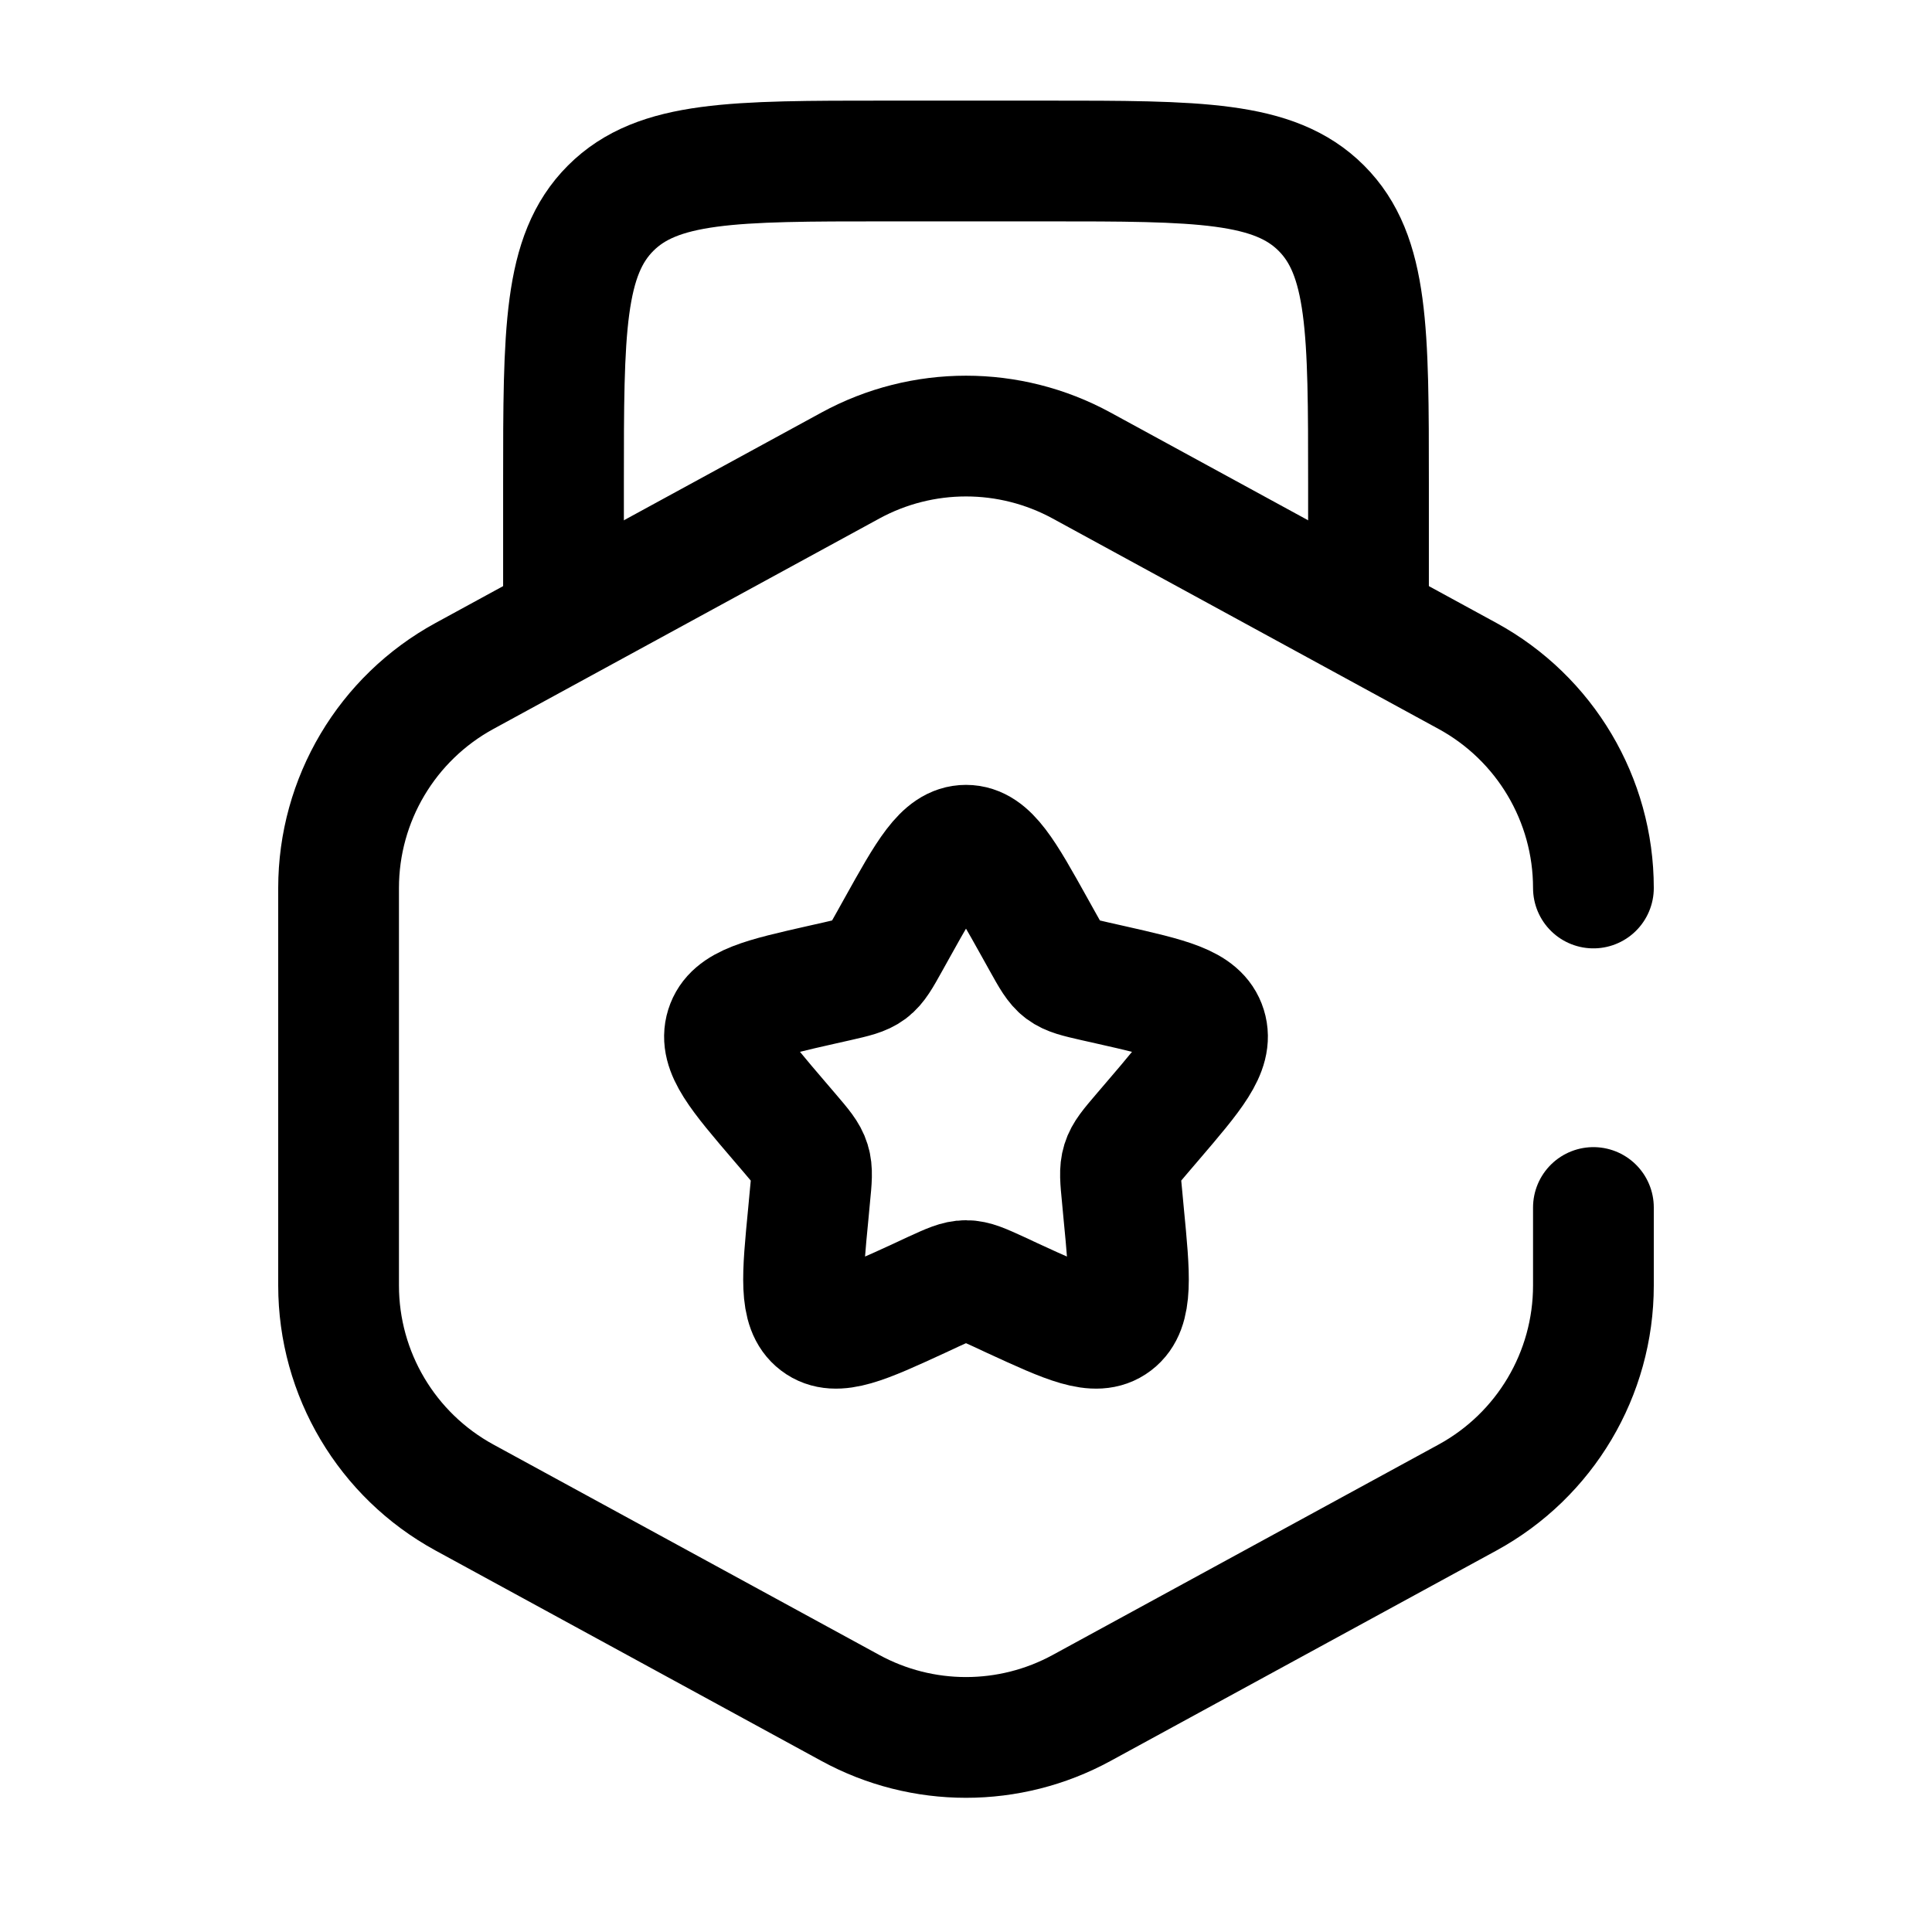
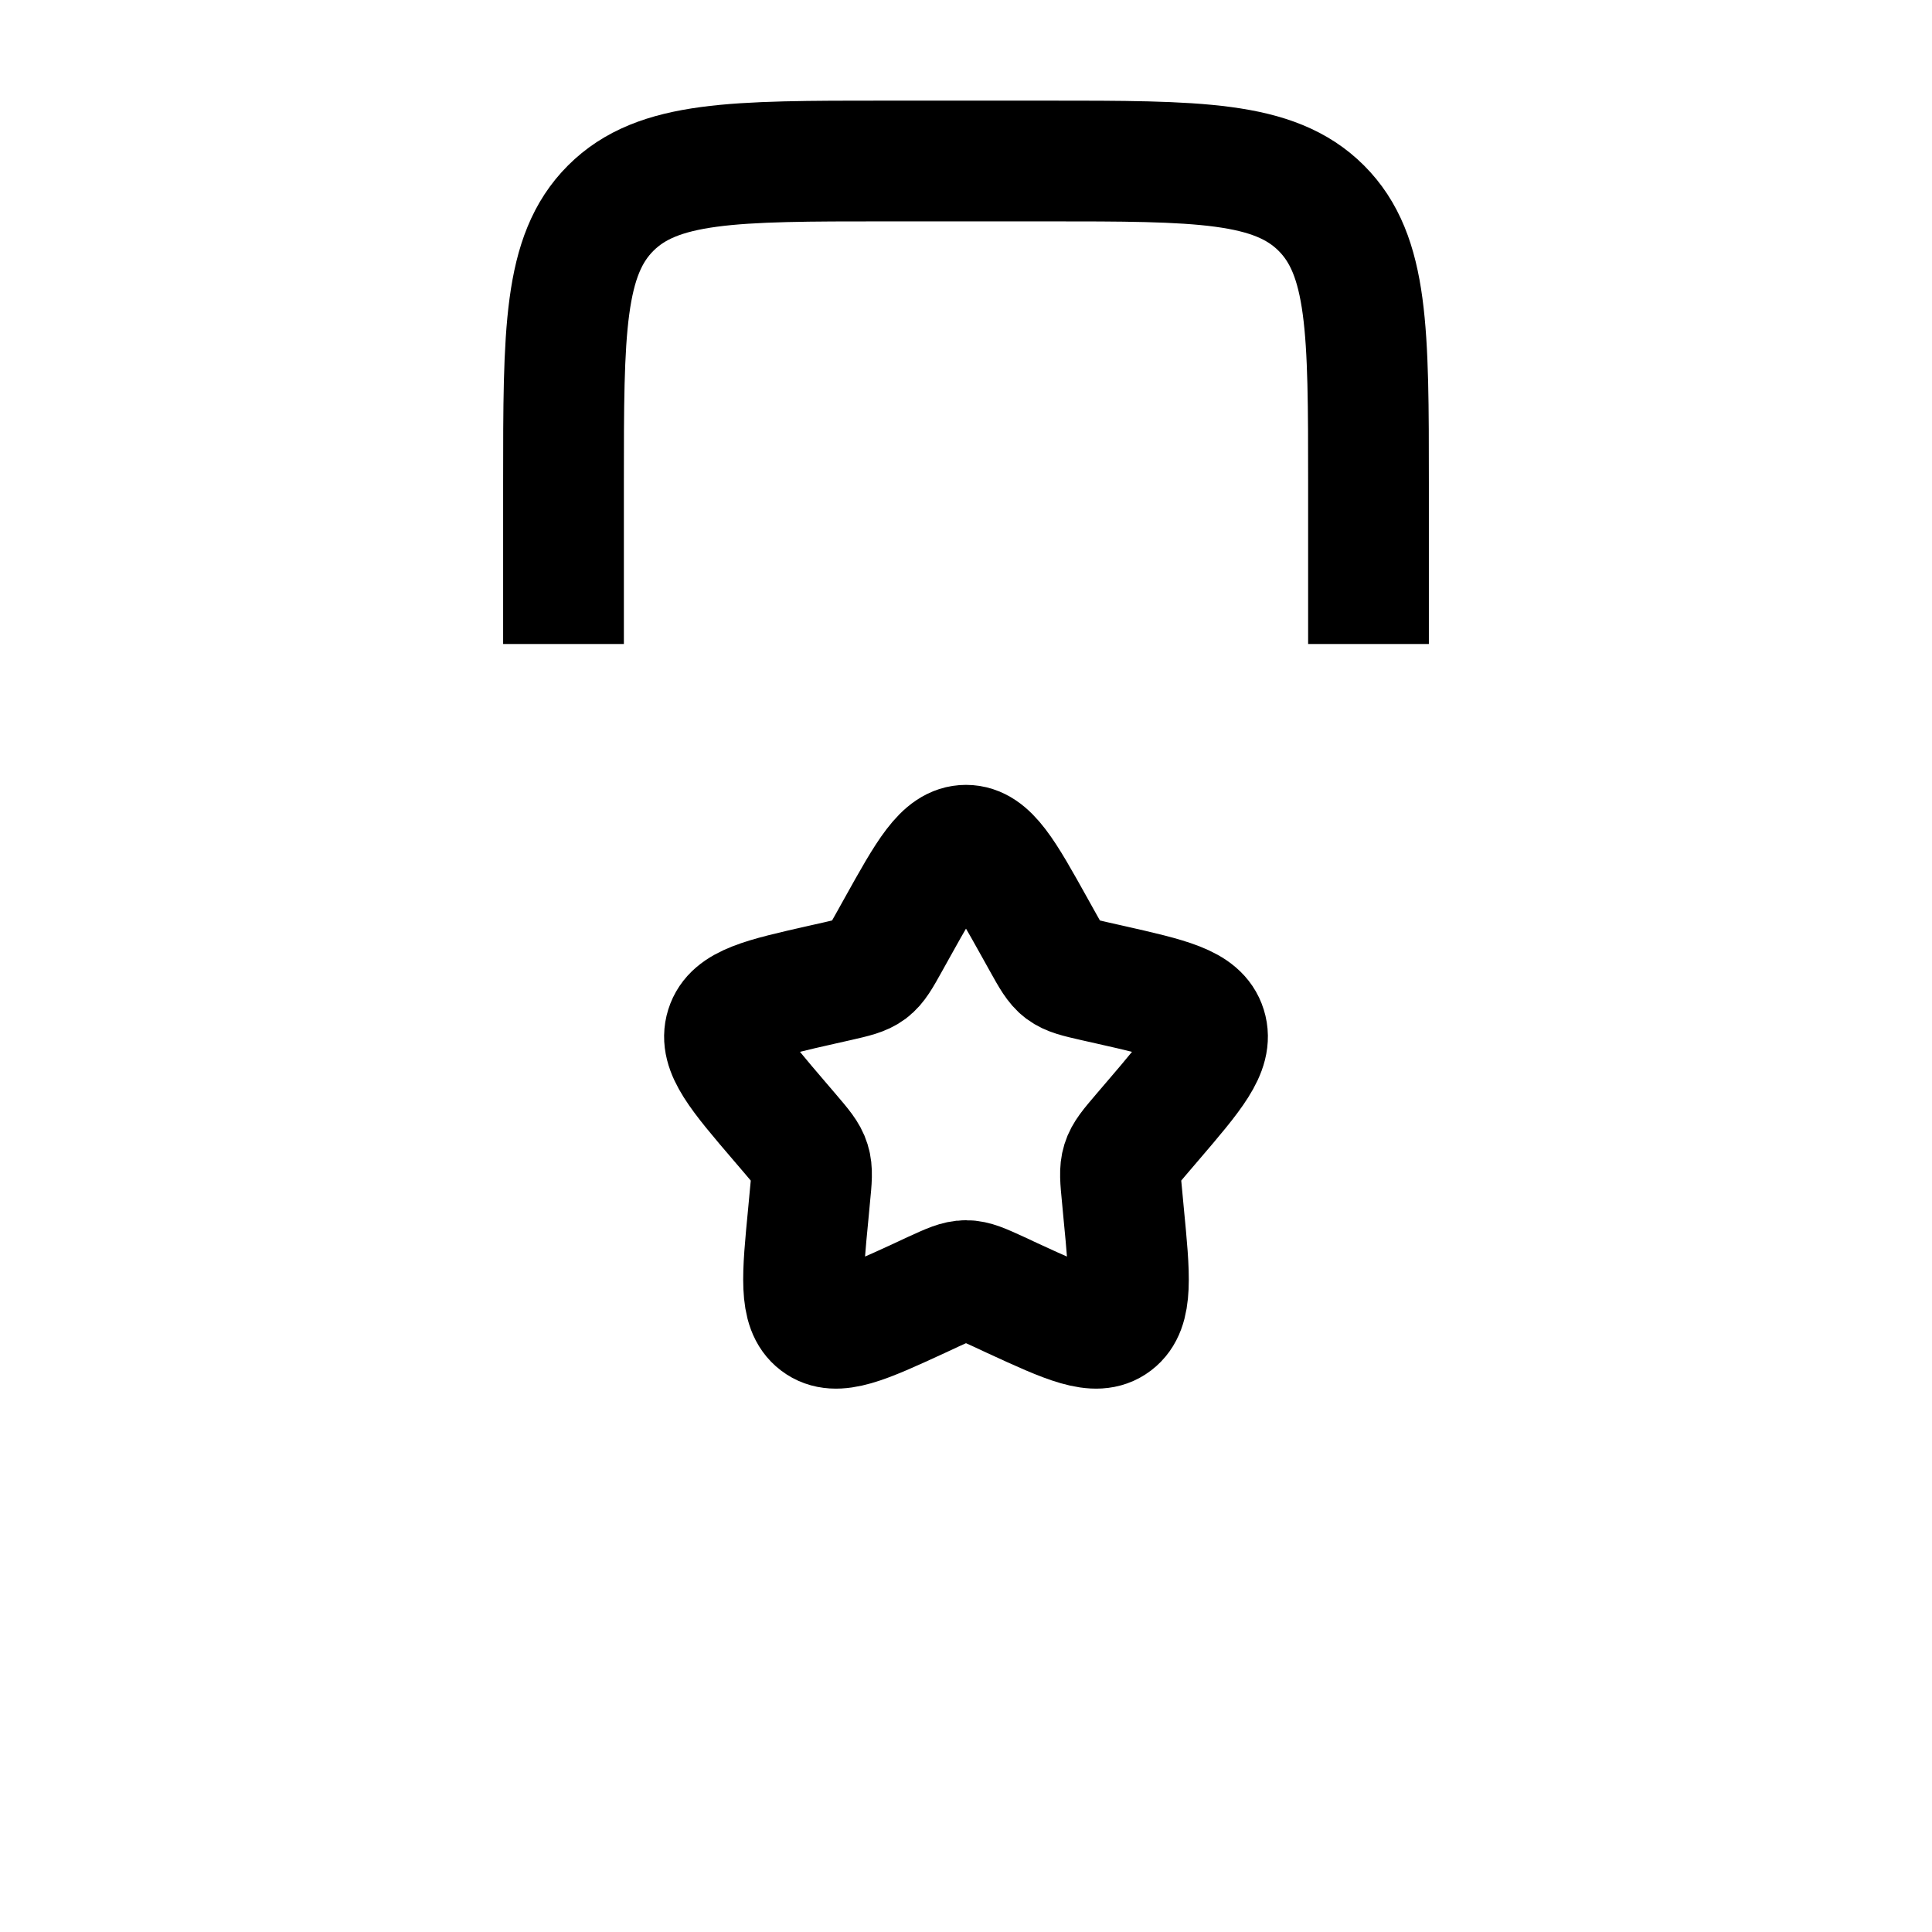
<svg xmlns="http://www.w3.org/2000/svg" width="800px" height="800px" viewBox="0 0 24 24" fill="none">
  <path d="M17 8V6C17 4.114 17 3.172 16.414 2.586C15.828 2 14.886 2 13 2H11C9.114 2 8.172 2 7.586 2.586C7 3.172 7 4.114 7 6V8" stroke="currentColor" stroke-width="1.5" />
-   <path d="M19.794 11.031C19.794 9.933 19.194 8.923 18.23 8.397L13.436 5.783C12.541 5.295 11.459 5.295 10.564 5.783L5.77 8.397C4.806 8.923 4.206 9.933 4.206 11.031V15.969C4.206 17.067 4.806 18.077 5.77 18.603L10.564 21.217C11.459 21.705 12.541 21.705 13.436 21.217L18.23 18.603C19.194 18.077 19.794 17.067 19.794 15.969V15" stroke="currentColor" stroke-width="1.5" stroke-linecap="round" />
  <path d="M11.146 11.523C11.526 10.841 11.716 10.5 12 10.5C12.284 10.5 12.474 10.841 12.854 11.523L12.952 11.699C13.06 11.893 13.114 11.99 13.198 12.054C13.283 12.117 13.387 12.141 13.597 12.189L13.788 12.232C14.526 12.399 14.895 12.482 14.983 12.765C15.071 13.047 14.819 13.341 14.316 13.929L14.186 14.081C14.043 14.249 13.971 14.332 13.939 14.436C13.907 14.539 13.918 14.65 13.94 14.873L13.959 15.077C14.035 15.861 14.073 16.254 13.844 16.428C13.614 16.603 13.268 16.444 12.577 16.126L12.399 16.043C12.202 15.953 12.104 15.908 12 15.908C11.896 15.908 11.798 15.953 11.601 16.043L11.423 16.126C10.732 16.444 10.386 16.603 10.156 16.428C9.927 16.254 9.965 15.861 10.041 15.077L10.06 14.873C10.082 14.65 10.093 14.539 10.061 14.436C10.029 14.332 9.957 14.249 9.814 14.081L9.684 13.929C9.181 13.341 8.929 13.047 9.017 12.765C9.105 12.482 9.474 12.399 10.212 12.232L10.403 12.189C10.613 12.141 10.717 12.117 10.802 12.054C10.886 11.99 10.94 11.893 11.048 11.699L11.146 11.523Z" stroke="currentColor" stroke-width="1.5" />
</svg>